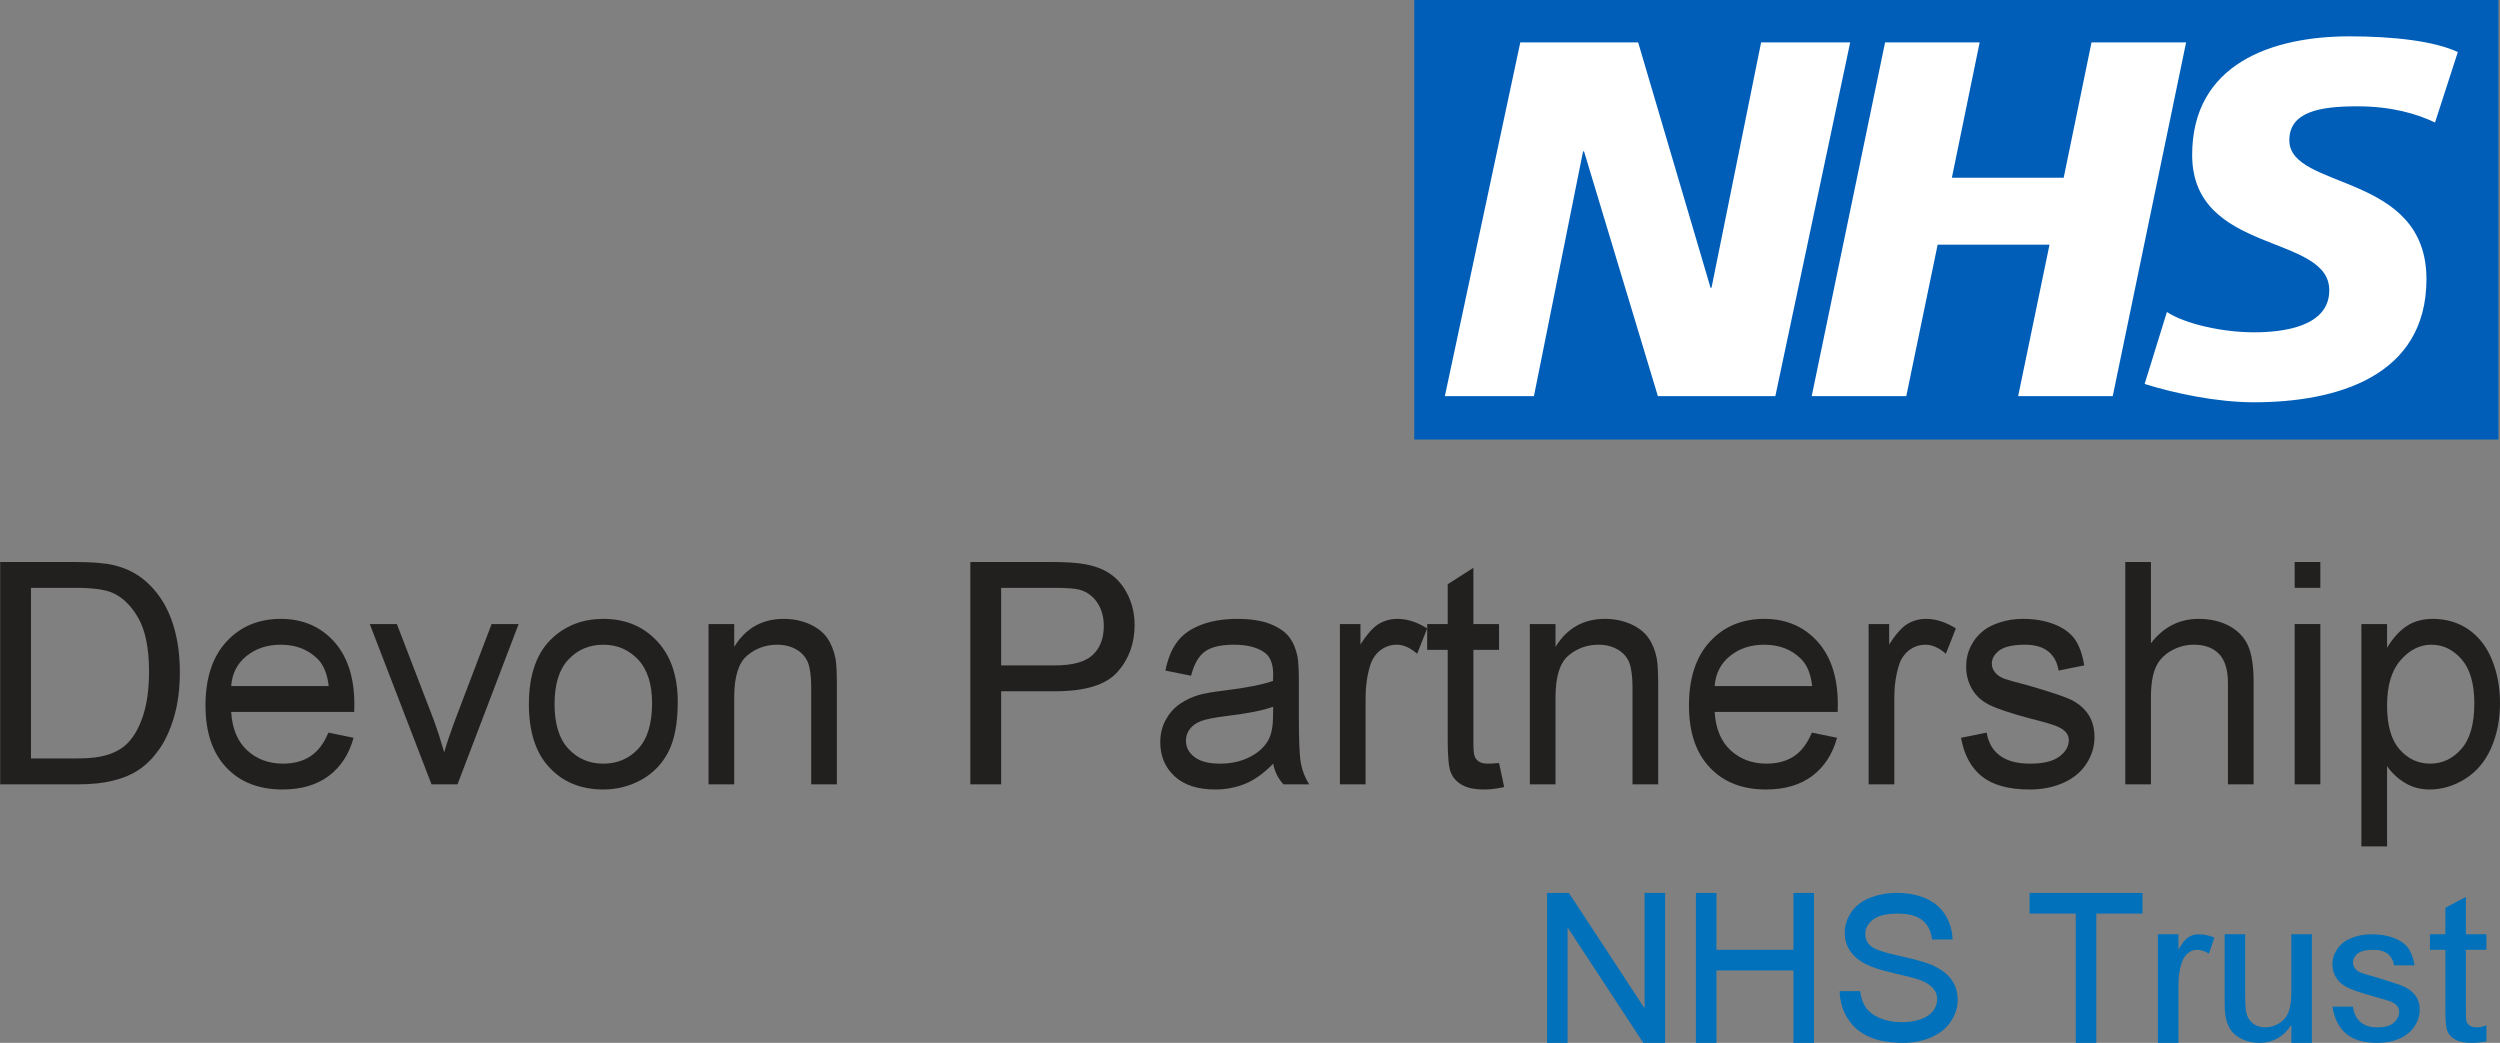
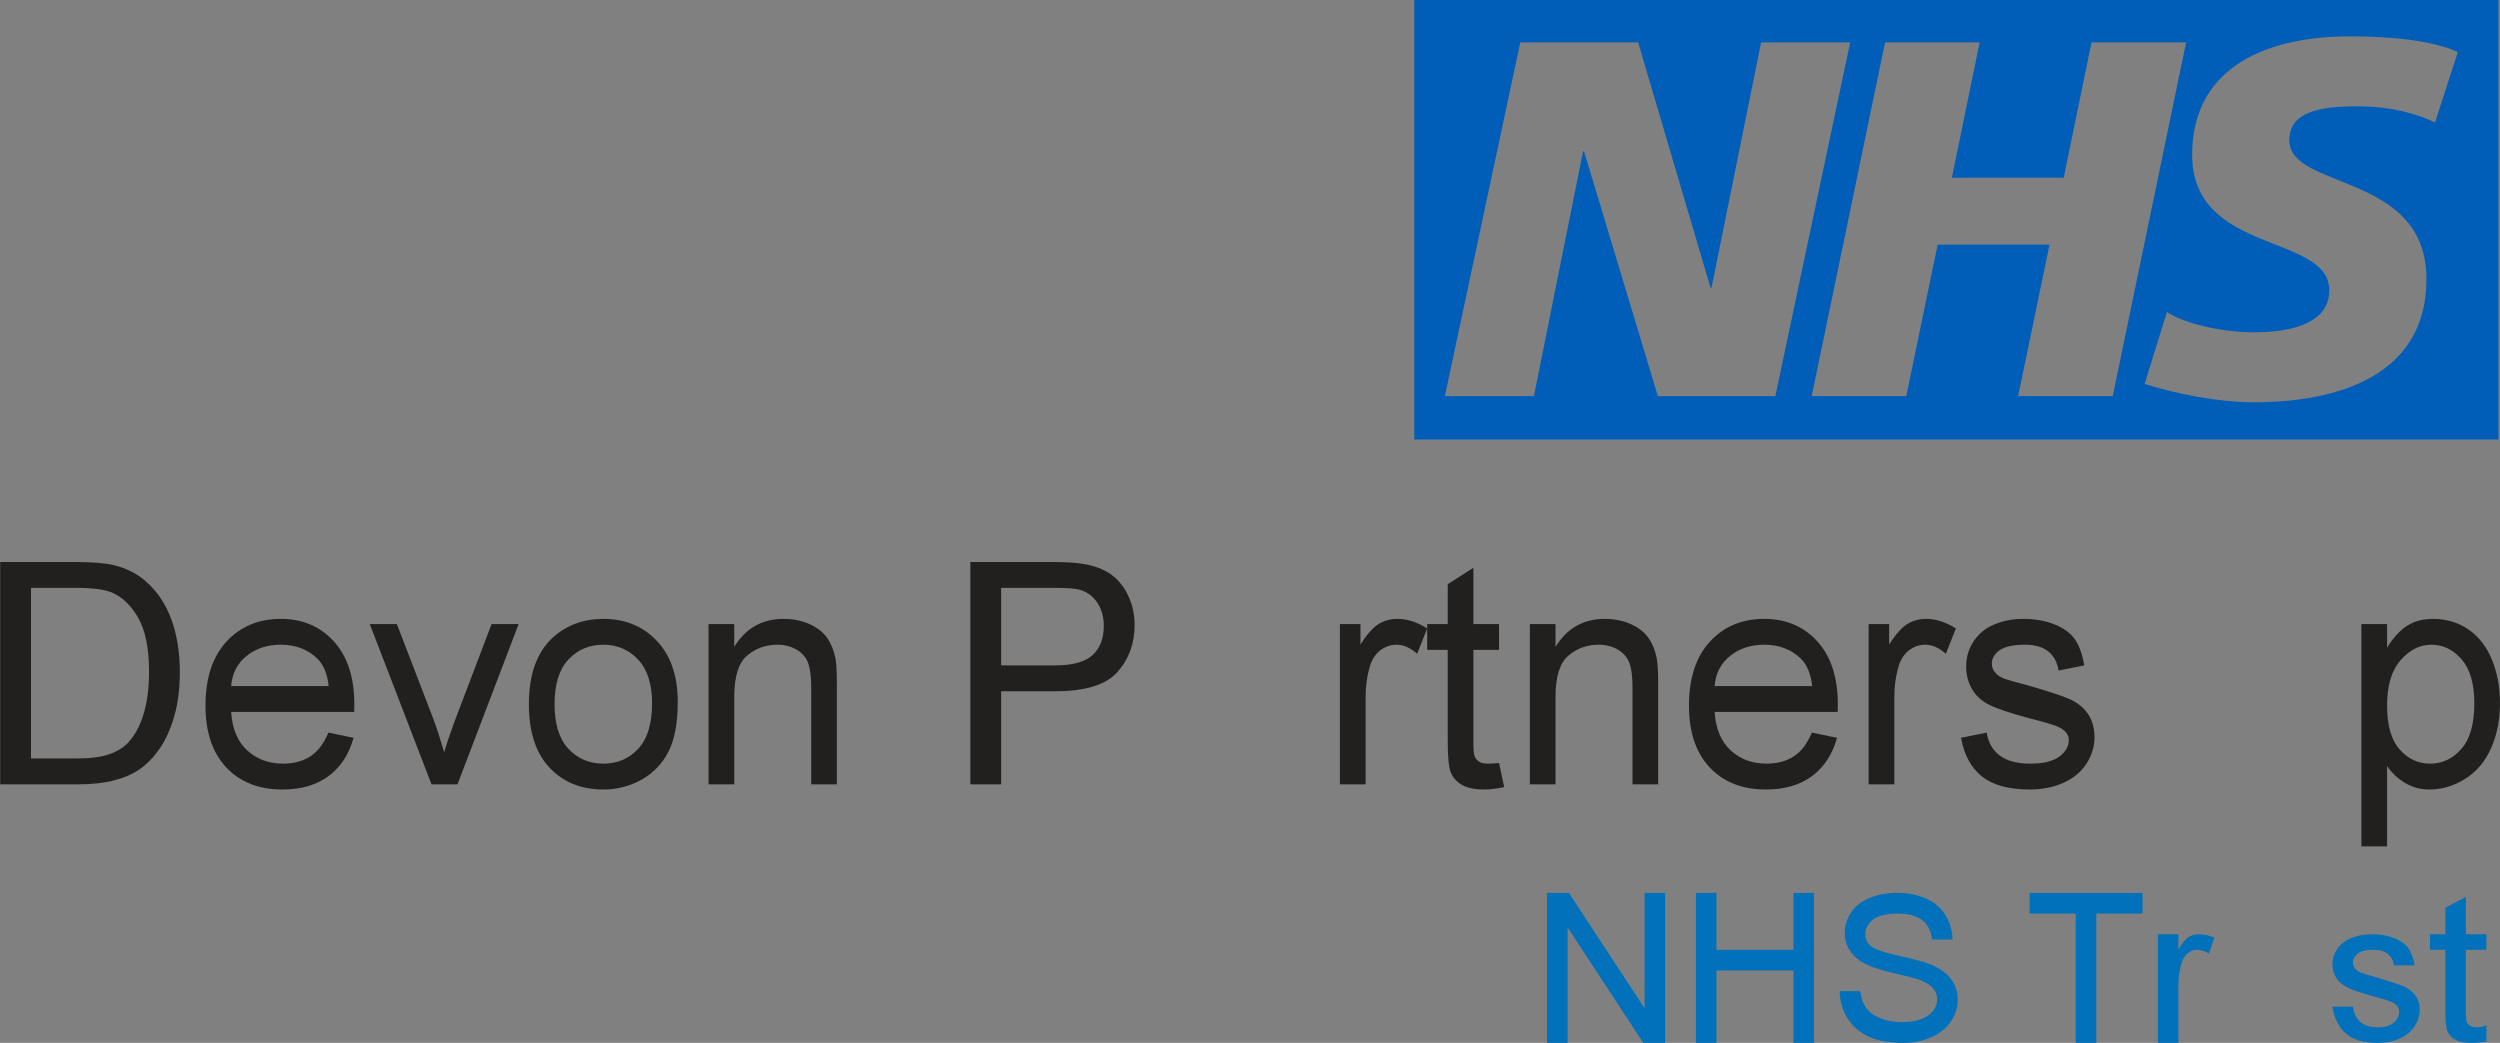
<svg xmlns="http://www.w3.org/2000/svg" id="" viewBox="0 0 175 73" style="background-color:#ffffff00" version="1.1" xml:space="preserve" x="0px" y="0px" width="175px" height="73px">
  <rect x="0" y="0" width="175" height="73" fill="#808080" stroke="none" />
  <g>
-     <path d="M 99.88 29.518 L 172.931 29.518 L 172.931 1.05 L 99.88 1.05 L 99.88 29.518 Z" fill="#ffffff" />
    <g>
      <path d="M 172.048 3.644 L 170.452 8.574 C 169.178 7.973 167.441 7.442 164.999 7.442 C 162.38 7.442 160.253 7.828 160.253 9.818 C 160.253 13.327 169.852 12.018 169.852 19.539 C 169.852 26.384 163.51 28.16 157.773 28.16 C 155.224 28.16 152.283 27.553 150.124 26.878 L 151.683 21.841 C 152.99 22.694 155.615 23.262 157.773 23.262 C 159.83 23.262 163.05 22.87 163.05 20.317 C 163.05 16.342 153.451 17.833 153.451 10.848 C 153.451 4.459 159.049 2.544 164.468 2.544 C 167.516 2.544 170.383 2.866 172.048 3.644 L 172.048 3.644 ZM 153.027 2.968 L 147.891 27.731 L 141.27 27.731 L 143.466 17.125 L 135.636 17.125 L 133.439 27.731 L 126.819 27.731 L 131.956 2.968 L 138.576 2.968 L 136.631 12.442 L 144.458 12.442 L 146.407 2.968 L 153.027 2.968 ZM 129.513 2.968 L 124.274 27.731 L 116.052 27.731 L 110.883 10.597 L 110.814 10.597 L 107.375 27.731 L 101.14 27.731 L 106.421 2.968 L 114.671 2.968 L 119.737 20.14 L 119.807 20.14 L 123.278 2.968 L 129.513 2.968 ZM 174.891 0 L 99 0 L 99 30.765 L 174.891 30.765 L 174.891 0 Z" fill="#005eb8" />
    </g>
  </g>
  <path d="M 5.503 54.903 C 6.419 54.903 7.233 54.818 7.94 54.637 C 8.648 54.462 9.254 54.202 9.759 53.857 C 10.259 53.517 10.719 53.048 11.146 52.449 C 11.567 51.849 11.915 51.097 12.185 50.181 C 12.454 49.265 12.589 48.218 12.589 47.036 C 12.589 45.651 12.387 44.418 11.988 43.338 C 11.589 42.258 10.989 41.37 10.191 40.68 C 9.574 40.142 8.833 39.769 7.963 39.56 C 7.334 39.413 6.43 39.34 5.251 39.34 L 0.013 39.34 L 0.013 54.903 L 5.503 54.903 L 5.503 54.903 ZM 2.169 41.149 L 5.279 41.149 C 6.447 41.149 7.289 41.257 7.817 41.471 C 8.541 41.771 9.158 42.359 9.669 43.236 C 10.175 44.118 10.433 45.374 10.433 47.002 C 10.433 48.184 10.298 49.191 10.04 50.017 C 9.782 50.848 9.417 51.51 8.956 51.996 C 8.625 52.347 8.181 52.612 7.626 52.805 C 7.07 52.997 6.306 53.093 5.33 53.093 L 2.169 53.093 L 2.169 41.149 L 2.169 41.149 Z" fill="#221f1f" />
  <path d="M 21.729 52.941 C 21.201 53.285 20.561 53.455 19.814 53.455 C 18.809 53.455 17.973 53.144 17.299 52.522 C 16.625 51.9 16.255 51.006 16.182 49.836 L 24.794 49.836 C 24.8 49.61 24.805 49.434 24.805 49.316 C 24.805 47.415 24.323 45.945 23.368 44.893 C 22.408 43.847 21.173 43.321 19.663 43.321 C 18.102 43.321 16.828 43.852 15.851 44.916 C 14.874 45.979 14.385 47.466 14.385 49.389 C 14.385 51.25 14.868 52.692 15.839 53.721 C 16.805 54.75 18.119 55.265 19.775 55.265 C 21.089 55.265 22.167 54.948 23.015 54.315 C 23.857 53.681 24.435 52.794 24.749 51.645 L 22.987 51.283 C 22.672 52.041 22.257 52.596 21.729 52.941 L 21.729 52.941 ZM 17.254 45.922 C 17.905 45.396 18.703 45.13 19.657 45.13 C 20.707 45.13 21.566 45.464 22.229 46.12 C 22.655 46.544 22.914 47.178 23.009 48.026 L 16.182 48.026 C 16.249 47.15 16.603 46.448 17.254 45.922 L 17.254 45.922 Z" fill="#221f1f" />
  <path d="M 32.026 54.903 L 36.304 43.683 L 34.412 43.683 L 31.807 50.531 C 31.498 51.363 31.262 52.075 31.094 52.663 C 30.869 51.883 30.628 51.131 30.364 50.401 L 27.781 43.683 L 25.884 43.683 L 30.206 54.903 L 32.026 54.903 L 32.026 54.903 Z" fill="#221f1f" />
  <path d="M 38.46 53.727 C 39.42 54.756 40.677 55.265 42.238 55.265 C 43.204 55.265 44.102 55.027 44.922 54.569 C 45.741 54.105 46.37 53.45 46.797 52.607 C 47.224 51.764 47.443 50.605 47.443 49.129 C 47.443 47.319 46.954 45.894 45.983 44.865 C 45.011 43.836 43.765 43.321 42.238 43.321 C 40.857 43.321 39.695 43.745 38.74 44.593 C 37.595 45.611 37.022 47.178 37.022 49.293 C 37.022 51.227 37.499 52.703 38.46 53.727 L 38.46 53.727 ZM 39.79 46.166 C 40.436 45.475 41.25 45.13 42.238 45.13 C 43.204 45.13 44.018 45.481 44.669 46.171 C 45.32 46.867 45.646 47.885 45.646 49.225 C 45.646 50.656 45.32 51.719 44.675 52.415 C 44.023 53.11 43.215 53.455 42.238 53.455 C 41.25 53.455 40.436 53.11 39.79 52.415 C 39.139 51.725 38.819 50.678 38.819 49.287 C 38.819 47.896 39.139 46.855 39.79 46.166 L 39.79 46.166 Z" fill="#221f1f" />
  <path d="M 51.395 54.903 L 51.395 48.806 C 51.395 47.381 51.693 46.409 52.288 45.9 C 52.883 45.391 53.596 45.13 54.416 45.13 C 54.932 45.13 55.381 45.249 55.763 45.475 C 56.145 45.702 56.409 46.007 56.56 46.386 C 56.706 46.771 56.785 47.347 56.785 48.117 L 56.785 54.903 L 58.581 54.903 L 58.581 47.941 C 58.581 47.053 58.548 46.431 58.48 46.075 C 58.368 45.526 58.177 45.051 57.902 44.656 C 57.627 44.26 57.217 43.937 56.667 43.688 C 56.117 43.445 55.51 43.321 54.859 43.321 C 53.349 43.321 52.192 43.977 51.395 45.283 L 51.395 43.683 L 49.598 43.683 L 49.598 54.903 L 51.395 54.903 L 51.395 54.903 Z" fill="#221f1f" />
  <path d="M 70.079 54.903 L 70.079 48.388 L 73.875 48.388 C 75.969 48.388 77.418 47.941 78.22 47.042 C 79.017 46.148 79.422 45.051 79.422 43.751 C 79.422 42.993 79.264 42.303 78.961 41.669 C 78.658 41.042 78.254 40.55 77.754 40.199 C 77.255 39.848 76.637 39.611 75.896 39.486 C 75.368 39.39 74.605 39.34 73.605 39.34 L 67.924 39.34 L 67.924 54.903 L 70.079 54.903 L 70.079 54.903 ZM 70.079 41.149 L 73.796 41.149 C 74.666 41.149 75.267 41.194 75.593 41.285 C 76.092 41.432 76.497 41.726 76.805 42.178 C 77.109 42.631 77.266 43.179 77.266 43.813 C 77.266 44.695 77.002 45.374 76.48 45.854 C 75.958 46.341 75.076 46.578 73.835 46.578 L 70.079 46.578 L 70.079 41.149 L 70.079 41.149 Z" fill="#221f1f" />
-   <path d="M 89.842 54.903 L 91.638 54.903 C 91.352 54.439 91.161 53.959 91.066 53.45 C 90.965 52.941 90.92 51.838 90.92 50.136 L 90.92 47.692 C 90.92 46.878 90.886 46.301 90.825 45.956 C 90.712 45.402 90.516 44.944 90.235 44.582 C 89.954 44.22 89.522 43.92 88.927 43.683 C 88.332 43.445 87.557 43.321 86.608 43.321 C 85.642 43.321 84.8 43.462 84.076 43.739 C 83.346 44.016 82.79 44.412 82.408 44.921 C 82.021 45.436 81.746 46.109 81.578 46.94 L 83.374 47.302 C 83.582 46.493 83.902 45.928 84.34 45.611 C 84.772 45.294 85.446 45.13 86.361 45.13 C 87.338 45.13 88.073 45.328 88.573 45.719 C 88.938 46.013 89.123 46.51 89.123 47.212 C 89.123 47.28 89.118 47.427 89.112 47.664 C 88.377 47.924 87.231 48.151 85.682 48.337 C 84.918 48.433 84.351 48.529 83.975 48.631 C 83.459 48.778 82.998 48.993 82.588 49.276 C 82.178 49.559 81.847 49.938 81.594 50.401 C 81.342 50.871 81.218 51.391 81.218 51.956 C 81.218 52.924 81.55 53.715 82.218 54.337 C 82.88 54.954 83.835 55.265 85.075 55.265 C 85.822 55.265 86.524 55.123 87.181 54.858 C 87.832 54.586 88.483 54.117 89.123 53.455 C 89.224 54.009 89.466 54.496 89.842 54.903 L 89.842 54.903 ZM 89.112 50.096 C 89.112 50.854 89 51.419 88.786 51.804 C 88.506 52.301 88.062 52.703 87.461 53.003 C 86.855 53.308 86.17 53.455 85.401 53.455 C 84.615 53.455 84.025 53.303 83.621 52.997 C 83.217 52.692 83.015 52.313 83.015 51.849 C 83.015 51.549 83.105 51.278 83.29 51.029 C 83.475 50.786 83.739 50.599 84.082 50.469 C 84.424 50.345 85.008 50.226 85.839 50.124 C 87.299 49.949 88.393 49.734 89.123 49.474 L 89.112 50.096 L 89.112 50.096 Z" fill="#221f1f" />
  <path d="M 95.591 54.903 L 95.591 48.863 C 95.591 48.037 95.698 47.28 95.911 46.584 C 96.051 46.132 96.293 45.775 96.63 45.515 C 96.967 45.261 97.348 45.13 97.775 45.13 C 98.247 45.13 98.724 45.345 99.201 45.764 L 99.903 43.988 C 99.195 43.547 98.505 43.321 97.82 43.321 C 97.348 43.321 96.91 43.44 96.517 43.672 C 96.124 43.909 95.692 44.39 95.232 45.119 L 95.232 43.683 L 93.794 43.683 L 93.794 54.903 L 95.591 54.903 L 95.591 54.903 Z" fill="#221f1f" />
  <path d="M 104.147 53.455 C 103.883 53.455 103.681 53.41 103.541 53.319 C 103.395 53.229 103.294 53.11 103.232 52.958 C 103.165 52.81 103.137 52.465 103.137 51.928 L 103.137 45.492 L 104.933 45.492 L 104.933 43.683 L 103.137 43.683 L 103.137 39.747 L 101.34 40.895 L 101.34 43.683 L 99.903 43.683 L 99.903 45.492 L 101.34 45.492 L 101.34 51.872 C 101.34 53.003 101.413 53.744 101.565 54.094 C 101.711 54.445 101.969 54.728 102.339 54.943 C 102.71 55.157 103.226 55.265 103.9 55.265 C 104.304 55.265 104.77 55.208 105.293 55.095 L 104.933 53.41 C 104.608 53.444 104.344 53.455 104.147 53.455 L 104.147 53.455 Z" fill="#221f1f" />
  <path d="M 108.886 54.903 L 108.886 48.806 C 108.886 47.381 109.183 46.409 109.778 45.9 C 110.374 45.391 111.086 45.13 111.906 45.13 C 112.423 45.13 112.872 45.249 113.254 45.475 C 113.635 45.702 113.899 46.007 114.051 46.386 C 114.197 46.771 114.275 47.347 114.275 48.117 L 114.275 54.903 L 116.072 54.903 L 116.072 47.941 C 116.072 47.053 116.038 46.431 115.971 46.075 C 115.859 45.526 115.668 45.051 115.393 44.656 C 115.118 44.26 114.708 43.937 114.157 43.688 C 113.607 43.445 113.001 43.321 112.35 43.321 C 110.84 43.321 109.683 43.977 108.886 45.283 L 108.886 43.683 L 107.089 43.683 L 107.089 54.903 L 108.886 54.903 L 108.886 54.903 Z" fill="#221f1f" />
  <path d="M 125.572 52.941 C 125.044 53.285 124.404 53.455 123.657 53.455 C 122.652 53.455 121.815 53.144 121.142 52.522 C 120.468 51.9 120.097 51.006 120.025 49.836 L 128.637 49.836 C 128.643 49.61 128.648 49.434 128.648 49.316 C 128.648 47.415 128.165 45.945 127.211 44.893 C 126.251 43.847 125.016 43.321 123.505 43.321 C 121.945 43.321 120.67 43.852 119.693 44.916 C 118.716 45.979 118.228 47.466 118.228 49.389 C 118.228 51.25 118.711 52.692 119.682 53.721 C 120.648 54.75 121.961 55.265 123.618 55.265 C 124.931 55.265 126.009 54.948 126.857 54.315 C 127.699 53.681 128.278 52.794 128.592 51.645 L 126.829 51.283 C 126.515 52.041 126.099 52.596 125.572 52.941 L 125.572 52.941 ZM 121.097 45.922 C 121.748 45.396 122.545 45.13 123.5 45.13 C 124.55 45.13 125.409 45.464 126.071 46.12 C 126.498 46.544 126.756 47.178 126.852 48.026 L 120.025 48.026 C 120.092 47.15 120.446 46.448 121.097 45.922 L 121.097 45.922 Z" fill="#221f1f" />
  <path d="M 132.601 54.903 L 132.601 48.863 C 132.601 48.037 132.707 47.28 132.921 46.584 C 133.061 46.132 133.303 45.775 133.639 45.515 C 133.976 45.261 134.358 45.13 134.785 45.13 C 135.256 45.13 135.733 45.345 136.211 45.764 L 136.912 43.988 C 136.205 43.547 135.514 43.321 134.829 43.321 C 134.358 43.321 133.92 43.44 133.527 43.672 C 133.134 43.909 132.702 44.39 132.241 45.119 L 132.241 43.683 L 130.804 43.683 L 130.804 54.903 L 132.601 54.903 L 132.601 54.903 Z" fill="#221f1f" />
  <path d="M 138.737 54.354 C 139.501 54.959 140.618 55.265 142.083 55.265 C 142.959 55.265 143.751 55.106 144.452 54.79 C 145.149 54.473 145.688 54.026 146.058 53.45 C 146.429 52.873 146.614 52.256 146.614 51.6 C 146.614 50.933 146.446 50.373 146.12 49.921 C 145.789 49.468 145.334 49.123 144.756 48.886 C 144.172 48.648 143.24 48.348 141.954 47.975 C 141.067 47.743 140.528 47.596 140.348 47.528 C 140.028 47.41 139.798 47.257 139.652 47.065 C 139.501 46.884 139.428 46.68 139.428 46.454 C 139.428 46.103 139.602 45.792 139.961 45.526 C 140.32 45.266 140.915 45.13 141.752 45.13 C 142.459 45.13 143.004 45.294 143.391 45.611 C 143.779 45.928 144.014 46.375 144.099 46.94 L 145.895 46.578 C 145.777 45.832 145.564 45.232 145.261 44.78 C 144.958 44.333 144.481 43.977 143.841 43.717 C 143.2 43.457 142.454 43.321 141.612 43.321 C 141.045 43.321 140.517 43.4 140.023 43.558 C 139.529 43.717 139.141 43.903 138.861 44.13 C 138.479 44.424 138.181 44.786 137.962 45.227 C 137.738 45.668 137.631 46.148 137.631 46.663 C 137.631 47.234 137.766 47.755 138.035 48.224 C 138.305 48.693 138.698 49.061 139.226 49.327 C 139.748 49.593 140.68 49.909 142.016 50.271 C 143.004 50.514 143.683 50.712 144.043 50.865 C 144.559 51.097 144.817 51.408 144.817 51.804 C 144.817 52.251 144.593 52.635 144.149 52.963 C 143.706 53.291 143.026 53.455 142.117 53.455 C 141.207 53.455 140.5 53.269 139.995 52.895 C 139.489 52.522 139.181 51.985 139.068 51.283 L 137.272 51.645 C 137.485 52.844 137.974 53.744 138.737 54.354 L 138.737 54.354 Z" fill="#221f1f" />
-   <path d="M 150.566 54.903 L 150.566 48.806 C 150.566 47.936 150.673 47.246 150.887 46.748 C 151.1 46.25 151.453 45.86 151.959 45.566 C 152.458 45.278 152.992 45.13 153.565 45.13 C 154.328 45.13 154.917 45.345 155.333 45.775 C 155.749 46.205 155.956 46.895 155.956 47.839 L 155.956 54.903 L 157.753 54.903 L 157.753 47.726 C 157.753 46.618 157.618 45.775 157.36 45.187 C 157.096 44.605 156.658 44.147 156.052 43.819 C 155.445 43.49 154.727 43.321 153.901 43.321 C 152.554 43.321 151.442 43.892 150.566 45.023 L 150.566 39.34 L 148.77 39.34 L 148.77 54.903 L 150.566 54.903 L 150.566 54.903 Z" fill="#221f1f" />
-   <path d="M 162.424 41.149 L 162.424 39.34 L 160.627 39.34 L 160.627 41.149 L 162.424 41.149 L 162.424 41.149 ZM 162.424 54.903 L 162.424 43.683 L 160.627 43.683 L 160.627 54.903 L 162.424 54.903 L 162.424 54.903 Z" fill="#221f1f" />
  <path d="M 167.095 59.246 L 167.095 53.625 C 167.421 54.1 167.836 54.496 168.347 54.801 C 168.852 55.106 169.425 55.265 170.065 55.265 C 170.941 55.265 171.772 55.016 172.563 54.518 C 173.355 54.021 173.961 53.308 174.377 52.369 C 174.792 51.431 175 50.379 175 49.208 C 175 48.122 174.815 47.116 174.444 46.199 C 174.074 45.283 173.529 44.576 172.81 44.073 C 172.086 43.575 171.25 43.321 170.306 43.321 C 169.582 43.321 168.965 43.49 168.459 43.83 C 167.954 44.169 167.499 44.672 167.095 45.345 L 167.095 43.683 L 165.298 43.683 L 165.298 59.246 L 167.095 59.246 L 167.095 59.246 ZM 168.033 46.222 C 168.661 45.498 169.38 45.13 170.2 45.13 C 171.019 45.13 171.721 45.475 172.316 46.154 C 172.906 46.838 173.203 47.868 173.203 49.236 C 173.203 50.678 172.9 51.742 172.294 52.426 C 171.688 53.116 170.958 53.455 170.11 53.455 C 169.273 53.455 168.56 53.127 167.977 52.465 C 167.387 51.804 167.095 50.78 167.095 49.389 C 167.095 48.003 167.404 46.946 168.033 46.222 L 168.033 46.222 Z" fill="#221f1f" />
  <g>
    <path d="M 109.731 73 L 109.731 64.918 L 115.031 73 L 116.558 73 L 116.558 62.504 L 115.121 62.504 L 115.121 70.585 L 109.821 62.504 L 108.294 62.504 L 108.294 73 L 109.731 73 L 109.731 73 Z" fill="#0071ba" />
    <path d="M 120.151 73 L 120.151 67.933 L 125.541 67.933 L 125.541 73 L 126.978 73 L 126.978 62.504 L 125.541 62.504 L 125.541 66.485 L 120.151 66.485 L 120.151 62.504 L 118.714 62.504 L 118.714 73 L 120.151 73 L 120.151 73 Z" fill="#0071ba" />
    <path d="M 129.342 71.303 C 129.701 71.869 130.201 72.293 130.836 72.576 C 131.47 72.859 132.256 73 133.199 73 C 133.94 73 134.603 72.87 135.198 72.604 C 135.793 72.344 136.248 71.976 136.562 71.501 C 136.877 71.026 137.039 70.523 137.039 69.986 C 137.039 69.443 136.888 68.968 136.585 68.549 C 136.281 68.136 135.81 67.797 135.175 67.526 C 134.738 67.345 133.985 67.135 132.924 66.904 C 131.857 66.672 131.2 66.445 130.953 66.219 C 130.695 66.004 130.572 65.722 130.572 65.377 C 130.572 64.986 130.751 64.653 131.111 64.37 C 131.47 64.093 132.048 63.952 132.84 63.952 C 133.598 63.952 134.17 64.104 134.558 64.41 C 134.945 64.715 135.175 65.167 135.243 65.761 L 136.68 65.761 C 136.658 65.122 136.484 64.551 136.169 64.042 C 135.855 63.539 135.4 63.154 134.816 62.894 C 134.227 62.634 133.547 62.504 132.784 62.504 C 132.088 62.504 131.453 62.623 130.881 62.854 C 130.308 63.086 129.875 63.425 129.578 63.867 C 129.28 64.313 129.134 64.794 129.134 65.303 C 129.134 65.772 129.258 66.197 129.511 66.57 C 129.763 66.949 130.145 67.266 130.661 67.514 C 131.055 67.718 131.706 67.921 132.615 68.131 C 133.525 68.34 134.109 68.493 134.378 68.594 C 134.788 68.747 135.097 68.934 135.299 69.16 C 135.501 69.386 135.602 69.646 135.602 69.946 C 135.602 70.24 135.507 70.512 135.321 70.76 C 135.131 71.009 134.844 71.202 134.462 71.343 C 134.081 71.484 133.637 71.552 133.143 71.552 C 132.576 71.552 132.065 71.462 131.616 71.275 C 131.167 71.088 130.836 70.845 130.622 70.54 C 130.409 70.24 130.269 69.856 130.212 69.381 L 128.775 69.381 C 128.792 70.099 128.983 70.738 129.342 71.303 L 129.342 71.303 Z" fill="#0071ba" />
    <path d="M 146.741 73 L 146.741 63.952 L 149.975 63.952 L 149.975 62.504 L 142.07 62.504 L 142.07 63.952 L 145.304 63.952 L 145.304 73 L 146.741 73 L 146.741 73 Z" fill="#0071ba" />
    <path d="M 152.49 73 L 152.49 68.973 C 152.49 68.425 152.557 67.921 152.698 67.458 C 152.788 67.152 152.928 66.915 153.125 66.745 C 153.321 66.576 153.546 66.485 153.792 66.485 C 154.068 66.485 154.343 66.576 154.624 66.757 L 155.005 65.626 C 154.624 65.478 154.253 65.399 153.882 65.399 C 153.624 65.399 153.394 65.473 153.18 65.609 C 152.967 65.75 152.737 66.038 152.49 66.479 L 152.49 65.399 L 151.053 65.399 L 151.053 73 L 152.49 73 L 152.49 73 Z" fill="#0071ba" />
-     <path d="M 161.832 73 L 161.832 65.399 L 160.395 65.399 L 160.395 69.381 C 160.395 70.014 160.328 70.5 160.204 70.834 C 160.075 71.168 159.856 71.433 159.553 71.626 C 159.25 71.818 158.924 71.914 158.576 71.914 C 158.228 71.914 157.93 71.824 157.695 71.631 C 157.459 71.445 157.302 71.185 157.234 70.851 C 157.184 70.625 157.161 70.178 157.161 69.522 L 157.161 65.399 L 155.724 65.399 L 155.724 70.003 C 155.724 70.546 155.746 70.936 155.797 71.179 C 155.864 71.552 155.988 71.863 156.167 72.118 C 156.341 72.372 156.611 72.582 156.976 72.751 C 157.335 72.921 157.728 73 158.144 73 C 159.093 73 159.845 72.582 160.395 71.739 L 160.395 73 L 161.832 73 L 161.832 73 Z" fill="#0071ba" />
    <path d="M 164.23 72.361 C 164.729 72.791 165.459 73 166.414 73 C 166.986 73 167.503 72.904 167.963 72.7 C 168.418 72.502 168.766 72.22 169.013 71.852 C 169.254 71.49 169.378 71.1 169.378 70.681 C 169.378 70.263 169.26 69.906 169.03 69.624 C 168.794 69.341 168.474 69.12 168.064 68.968 C 167.654 68.821 167.054 68.628 166.262 68.391 C 165.712 68.238 165.386 68.136 165.274 68.091 C 165.077 68.012 164.931 67.904 164.842 67.78 C 164.752 67.661 164.707 67.526 164.707 67.373 C 164.707 67.135 164.814 66.932 165.032 66.751 C 165.251 66.576 165.622 66.485 166.138 66.485 C 166.571 66.485 166.908 66.581 167.149 66.773 C 167.385 66.966 167.531 67.232 167.581 67.571 L 169.019 67.571 C 168.94 67.073 168.794 66.672 168.581 66.372 C 168.367 66.078 168.036 65.84 167.593 65.665 C 167.143 65.49 166.627 65.399 166.037 65.399 C 165.644 65.399 165.274 65.45 164.937 65.546 C 164.595 65.648 164.325 65.767 164.129 65.908 C 163.859 66.095 163.651 66.327 163.5 66.604 C 163.343 66.887 163.269 67.186 163.269 67.509 C 163.269 67.871 163.371 68.204 163.573 68.498 C 163.775 68.792 164.078 69.024 164.471 69.194 C 164.864 69.364 165.476 69.562 166.301 69.788 C 166.908 69.952 167.312 70.082 167.514 70.184 C 167.795 70.342 167.941 70.551 167.941 70.811 C 167.941 71.111 167.811 71.371 167.565 71.586 C 167.317 71.807 166.936 71.914 166.419 71.914 C 165.908 71.914 165.51 71.79 165.229 71.541 C 164.943 71.292 164.769 70.936 164.707 70.466 L 163.269 70.466 C 163.404 71.303 163.724 71.937 164.23 72.361 L 164.23 72.361 Z" fill="#0071ba" />
    <path d="M 173.42 71.914 C 173.207 71.914 173.044 71.886 172.932 71.824 C 172.82 71.761 172.735 71.677 172.685 71.575 C 172.634 71.473 172.612 71.236 172.612 70.874 L 172.612 66.485 L 174.049 66.485 L 174.049 65.399 L 172.612 65.399 L 172.612 62.781 L 171.175 63.544 L 171.175 65.399 L 170.097 65.399 L 170.097 66.485 L 171.175 66.485 L 171.175 70.738 C 171.175 71.49 171.225 71.982 171.337 72.22 C 171.444 72.457 171.635 72.644 171.904 72.785 C 172.174 72.932 172.55 73 173.038 73 C 173.33 73 173.667 72.966 174.049 72.898 L 174.049 71.773 C 173.791 71.869 173.577 71.914 173.42 71.914 L 173.42 71.914 Z" fill="#0071ba" />
  </g>
</svg>